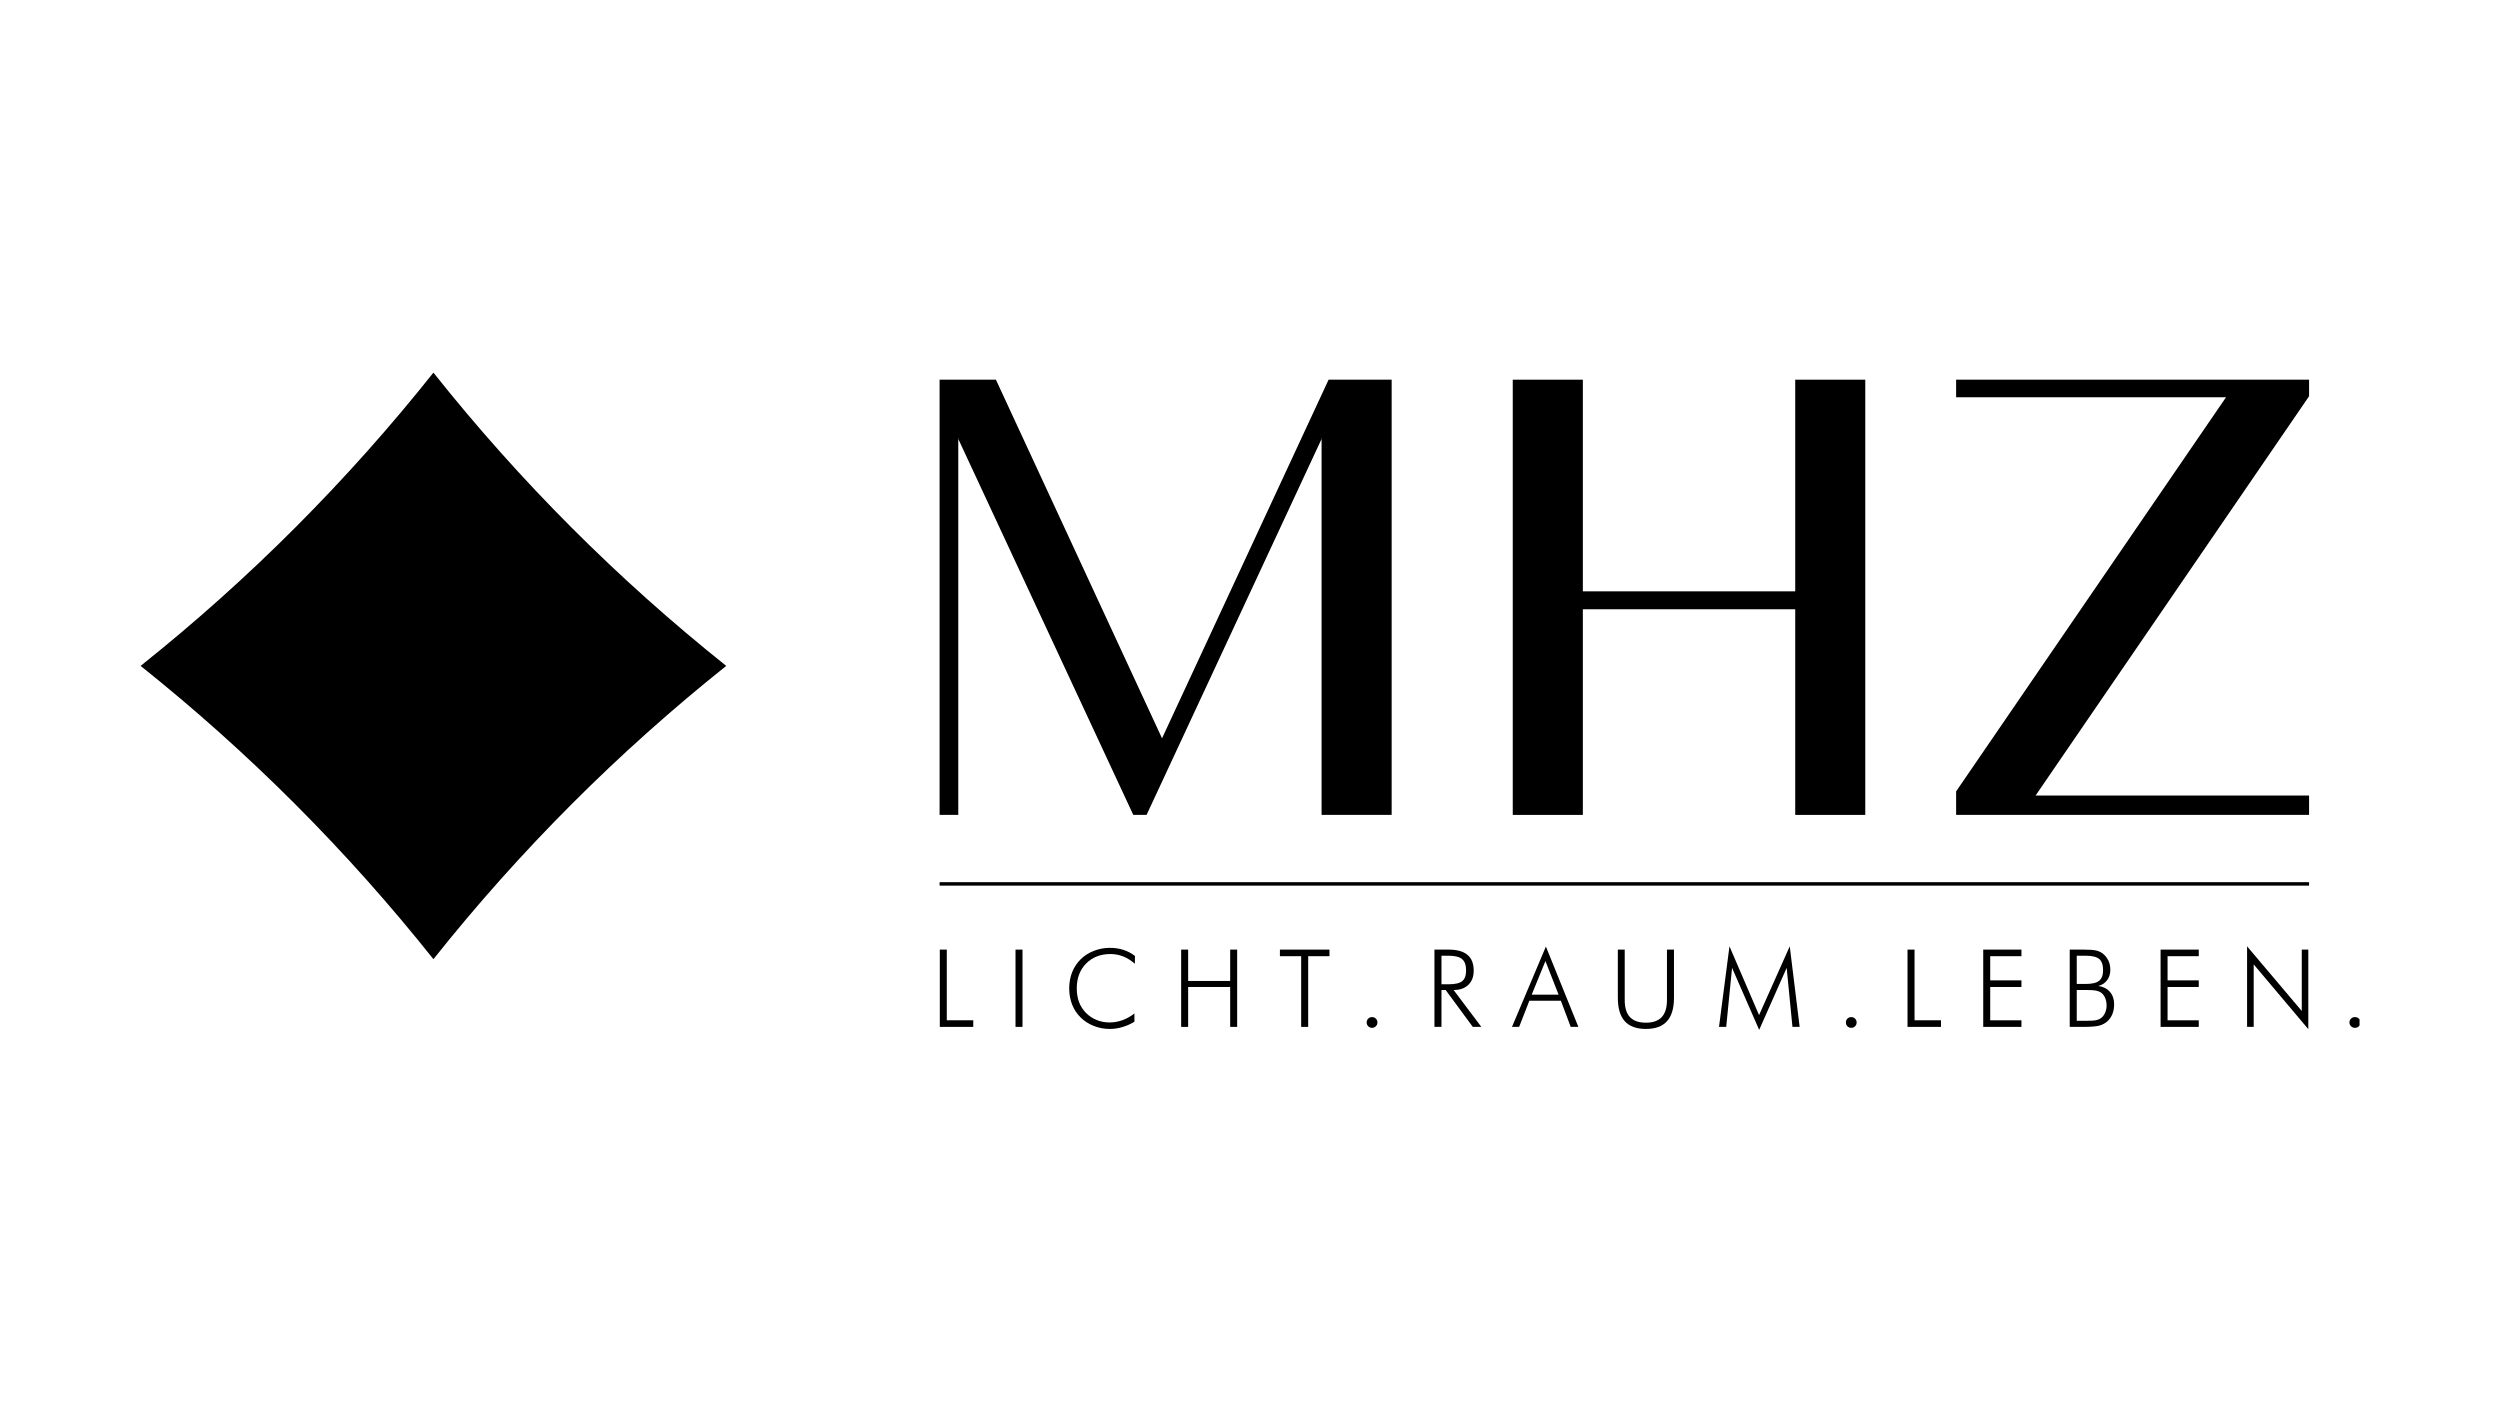
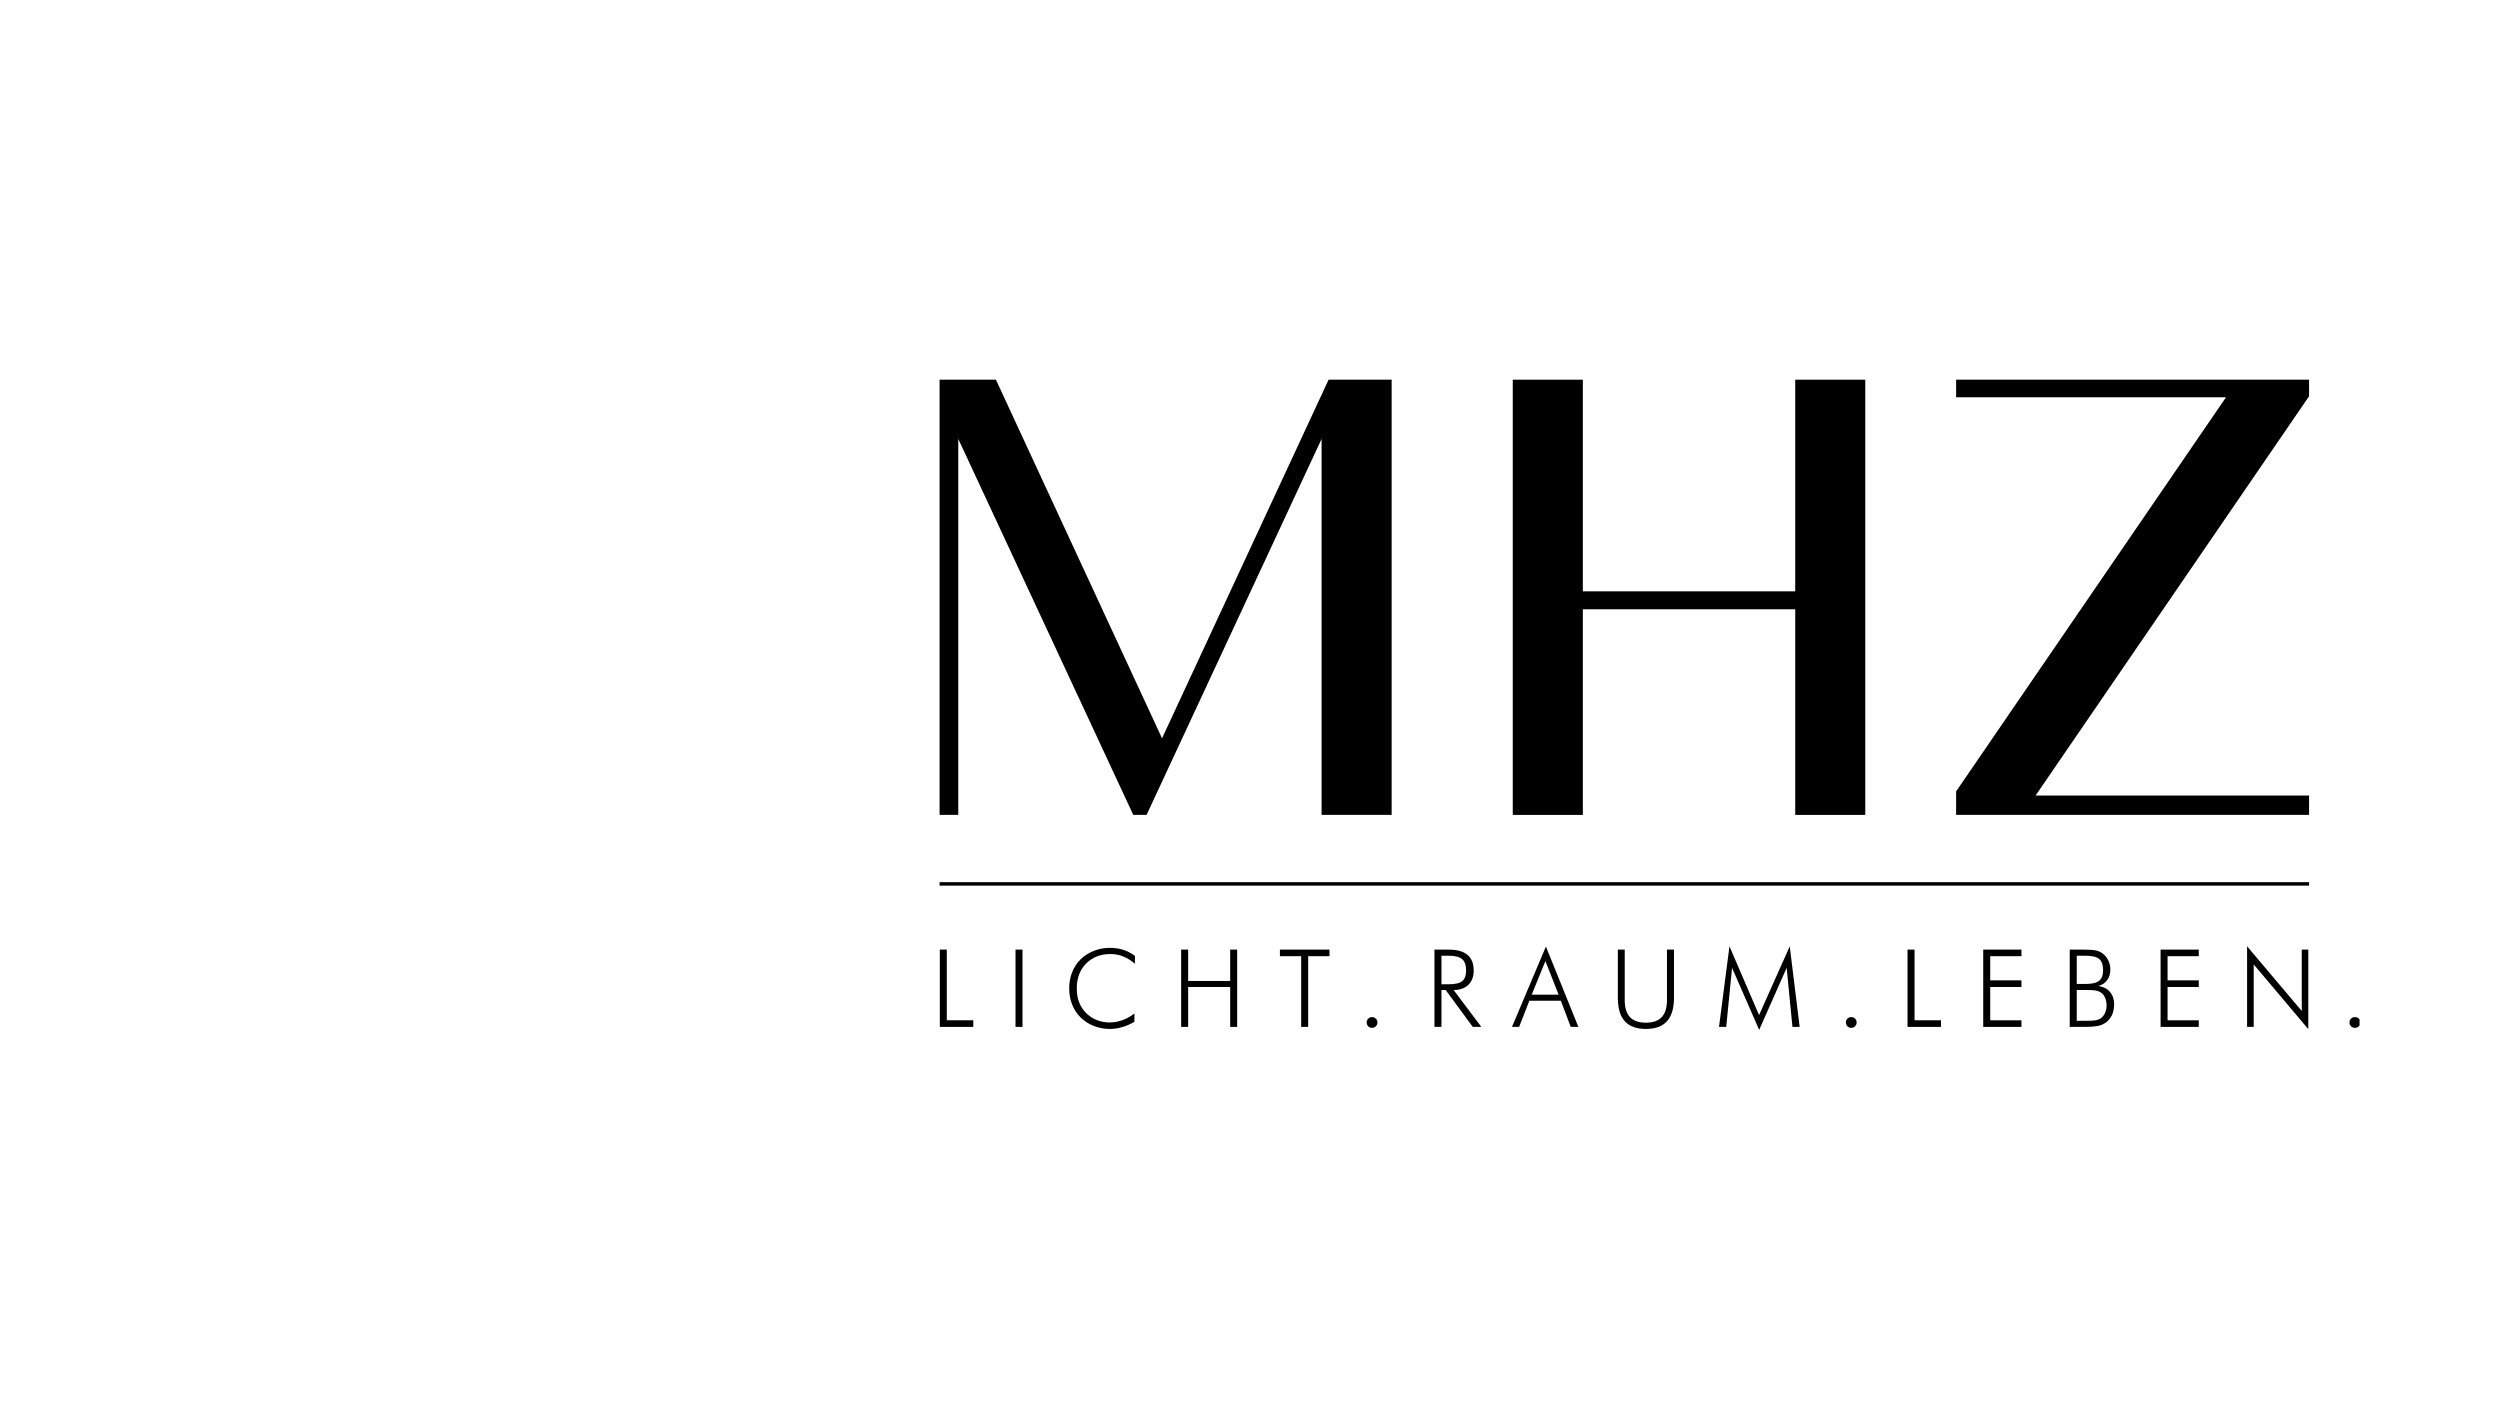
<svg xmlns="http://www.w3.org/2000/svg" width="267" zoomAndPan="magnify" viewBox="0 0 267 150" height="150" preserveAspectRatio="xMidYMid meet" version="1.0">
  <defs>
    <clipPath id="clip-0">
-       <path clip-rule="nonzero" d="M 15 39.797 L 78 39.797 L 78 103 L 15 103 Z M 15 39.797" />
-     </clipPath>
+       </clipPath>
    <clipPath id="clip-1">
      <path clip-rule="nonzero" d="M 250 108 L 252 108 L 252 110 L 250 110 Z M 250 108" />
    </clipPath>
  </defs>
  <rect x="-26.7" width="320.4" fill="rgb(100%, 100%, 100%)" y="-15" height="180" fill-opacity="1" />
  <rect x="-26.7" width="320.4" fill="rgb(100%, 100%, 100%)" y="-15" height="180" fill-opacity="1" />
  <rect x="-26.7" width="320.4" fill="rgb(100%, 100%, 100%)" y="-15" height="180" fill-opacity="1" />
  <path fill="rgb(0%, 0%, 0%)" fill-opacity="1" fill-rule="nonzero" d="M 100.348 94.215 L 246.609 94.215 L 246.609 94.586 L 100.348 94.586 Z M 100.348 94.215" />
  <path fill="rgb(0%, 0%, 0%)" fill-opacity="1" fill-rule="nonzero" d="M 141.234 86.945 L 141.234 46.879 L 141.066 46.844 L 122.398 86.945 L 121.09 86.945 L 102.422 46.844 L 102.254 46.879 L 102.254 86.945 L 100.438 86.945 L 100.438 40.637 L 106.309 40.637 L 124.105 79.059 L 141.949 40.637 L 148.543 40.637 L 148.543 86.945 Z M 141.234 86.945" />
  <path fill="rgb(0%, 0%, 0%)" fill-opacity="1" fill-rule="nonzero" d="M 148.457 40.727 L 148.457 86.855 L 141.32 86.855 L 141.32 46.879 L 140.988 46.805 L 122.344 86.855 L 121.148 86.855 L 102.5 46.805 L 102.168 46.879 L 102.168 86.855 L 100.523 86.855 L 100.523 40.727 L 106.25 40.727 L 123.945 78.926 L 124.102 79.266 L 124.262 78.926 L 142.004 40.727 L 148.457 40.727 M 148.633 40.551 L 141.895 40.551 L 124.105 78.852 L 106.363 40.551 L 100.348 40.551 L 100.348 87.031 L 102.344 87.031 L 102.344 46.879 L 121.035 87.031 L 122.453 87.031 L 141.145 46.879 L 141.145 87.031 L 148.629 87.031 L 148.629 40.551 Z M 148.633 40.551" />
  <path fill="rgb(0%, 0%, 0%)" fill-opacity="1" fill-rule="nonzero" d="M 191.816 86.945 L 191.816 64.98 L 168.961 64.98 L 168.961 86.945 L 161.648 86.945 L 161.648 40.637 L 168.961 40.637 L 168.961 63.242 L 191.816 63.242 L 191.816 40.637 L 199.125 40.637 L 199.125 86.945 Z M 191.816 86.945" />
  <path fill="rgb(0%, 0%, 0%)" fill-opacity="1" fill-rule="nonzero" d="M 199.035 40.727 L 199.035 86.855 L 191.902 86.855 L 191.902 64.895 L 168.871 64.895 L 168.871 86.855 L 161.738 86.855 L 161.738 40.727 L 168.871 40.727 L 168.871 63.332 L 191.902 63.332 L 191.902 40.727 L 199.035 40.727 M 199.211 40.551 L 191.73 40.551 L 191.73 63.156 L 169.047 63.156 L 169.047 40.551 L 161.562 40.551 L 161.562 87.031 L 169.047 87.031 L 169.047 65.07 L 191.73 65.07 L 191.73 87.031 L 199.211 87.031 Z M 199.211 40.551" />
  <path fill="rgb(0%, 0%, 0%)" fill-opacity="1" fill-rule="nonzero" d="M 209.004 86.945 L 209.004 84.52 L 237.902 42.34 L 209.004 42.34 L 209.004 40.637 L 246.523 40.637 L 246.523 42.316 L 217.238 85.047 L 246.523 85.047 L 246.523 86.945 Z M 209.004 86.945" />
  <path fill="rgb(0%, 0%, 0%)" fill-opacity="1" fill-rule="nonzero" d="M 246.438 40.727 L 246.438 42.262 L 217.262 84.863 L 217.074 85.137 L 246.438 85.137 L 246.438 86.855 L 209.09 86.855 L 209.09 84.574 L 237.883 42.527 L 238.07 42.254 L 209.09 42.254 L 209.09 40.727 L 246.438 40.727 M 246.609 40.551 L 208.914 40.551 L 208.914 42.43 L 237.738 42.43 L 208.914 84.52 L 208.914 87.031 L 246.609 87.031 L 246.609 84.961 L 217.402 84.961 L 246.609 42.316 Z M 246.609 40.551" />
  <g clip-path="url(#clip-0)">
    <path fill="rgb(0%, 0%, 0%)" fill-opacity="1" fill-rule="nonzero" d="M 46.289 102.301 C 37.129 90.789 26.656 80.301 15.152 71.117 C 26.648 61.945 37.121 51.457 46.289 39.938 C 55.453 51.457 65.93 61.941 77.426 71.117 C 65.922 80.301 55.449 90.789 46.289 102.301 Z M 46.289 102.301" />
    <path fill="rgb(0%, 0%, 0%)" fill-opacity="1" fill-rule="nonzero" d="M 46.289 40.078 C 55.418 51.539 65.848 61.98 77.285 71.117 C 65.84 80.266 55.414 90.707 46.289 102.16 C 37.164 90.707 26.738 80.266 15.293 71.117 C 26.73 61.98 37.16 51.539 46.289 40.078 M 46.289 39.797 C 37.078 51.383 26.582 61.895 15.016 71.117 C 26.582 80.344 37.078 90.855 46.289 102.441 C 55.5 90.855 65.996 80.344 77.562 71.117 C 65.996 61.895 55.496 51.383 46.289 39.797 Z M 46.289 39.797" />
  </g>
  <path fill="rgb(0%, 0%, 0%)" fill-opacity="1" fill-rule="nonzero" d="M 100.371 109.672 L 100.371 101.418 L 101.117 101.418 L 101.117 108.965 L 103.945 108.965 L 103.945 109.672 Z M 100.371 109.672" />
  <path fill="rgb(0%, 0%, 0%)" fill-opacity="1" fill-rule="nonzero" d="M 108.457 101.418 L 109.203 101.418 L 109.203 109.672 L 108.457 109.672 Z M 108.457 101.418" />
  <path fill="rgb(0%, 0%, 0%)" fill-opacity="1" fill-rule="nonzero" d="M 121.203 102.926 C 120.793 102.574 120.375 102.312 119.949 102.145 C 119.52 101.977 119.07 101.891 118.598 101.891 C 117.531 101.891 116.664 102.23 115.996 102.906 C 115.332 103.582 115 104.465 115 105.551 C 115 106.098 115.078 106.586 115.242 107.023 C 115.406 107.457 115.656 107.844 115.988 108.184 C 116.32 108.516 116.699 108.766 117.125 108.938 C 117.547 109.109 118.008 109.199 118.492 109.199 C 118.969 109.199 119.43 109.117 119.879 108.953 C 120.328 108.793 120.754 108.555 121.156 108.238 L 121.156 109.121 C 120.754 109.367 120.324 109.559 119.871 109.691 C 119.418 109.824 118.973 109.891 118.527 109.891 C 117.93 109.891 117.359 109.785 116.816 109.57 C 116.273 109.355 115.805 109.055 115.414 108.668 C 115.012 108.27 114.707 107.809 114.5 107.281 C 114.293 106.758 114.191 106.176 114.191 105.551 C 114.191 104.934 114.297 104.359 114.508 103.824 C 114.723 103.289 115.027 102.832 115.426 102.441 C 115.812 102.062 116.277 101.766 116.824 101.551 C 117.371 101.336 117.938 101.23 118.527 101.23 C 119.055 101.23 119.539 101.301 119.988 101.449 C 120.438 101.594 120.844 101.809 121.215 102.098 Z M 121.203 102.926" />
  <path fill="rgb(0%, 0%, 0%)" fill-opacity="1" fill-rule="nonzero" d="M 126.148 109.672 L 126.148 101.418 L 126.895 101.418 L 126.895 104.766 L 131.383 104.766 L 131.383 101.418 L 132.129 101.418 L 132.129 109.672 L 131.383 109.672 L 131.383 105.41 L 126.895 105.41 L 126.895 109.672 Z M 126.148 109.672" />
  <path fill="rgb(0%, 0%, 0%)" fill-opacity="1" fill-rule="nonzero" d="M 138.965 109.672 L 138.965 102.121 L 136.695 102.121 L 136.695 101.418 L 141.988 101.418 L 141.988 102.121 L 139.715 102.121 L 139.715 109.672 Z M 138.965 109.672" />
-   <path fill="rgb(0%, 0%, 0%)" fill-opacity="1" fill-rule="nonzero" d="M 145.961 109.199 C 145.961 109.039 146.016 108.902 146.125 108.789 C 146.238 108.68 146.371 108.625 146.535 108.625 C 146.695 108.625 146.832 108.68 146.941 108.789 C 147.055 108.902 147.109 109.039 147.109 109.199 C 147.109 109.359 147.055 109.496 146.941 109.605 C 146.832 109.719 146.695 109.773 146.535 109.773 C 146.375 109.773 146.238 109.719 146.125 109.605 C 146.016 109.496 145.961 109.359 145.961 109.199 Z M 145.961 109.199" />
+   <path fill="rgb(0%, 0%, 0%)" fill-opacity="1" fill-rule="nonzero" d="M 145.961 109.199 C 145.961 109.039 146.016 108.902 146.125 108.789 C 146.238 108.68 146.371 108.625 146.535 108.625 C 146.695 108.625 146.832 108.68 146.941 108.789 C 147.055 108.902 147.109 109.039 147.109 109.199 C 147.109 109.359 147.055 109.496 146.941 109.605 C 146.832 109.719 146.695 109.773 146.535 109.773 C 146.375 109.773 146.238 109.719 146.125 109.605 C 146.016 109.496 145.961 109.359 145.961 109.199 M 145.961 109.199" />
  <path fill="rgb(0%, 0%, 0%)" fill-opacity="1" fill-rule="nonzero" d="M 158.207 109.672 L 157.293 109.672 L 154.398 105.734 L 153.949 105.734 L 153.949 109.672 L 153.199 109.672 L 153.199 101.418 L 154.715 101.418 C 155.605 101.418 156.277 101.605 156.723 101.977 C 157.168 102.348 157.391 102.91 157.391 103.668 C 157.391 104.309 157.199 104.816 156.816 105.184 C 156.438 105.551 155.91 105.734 155.246 105.734 Z M 153.949 102.07 L 153.949 105.121 L 154.703 105.121 C 155.402 105.121 155.891 105.012 156.164 104.785 C 156.441 104.562 156.578 104.184 156.578 103.645 C 156.578 103.078 156.438 102.672 156.152 102.434 C 155.867 102.191 155.383 102.07 154.703 102.07 Z M 153.949 102.07" />
  <path fill="rgb(0%, 0%, 0%)" fill-opacity="1" fill-rule="nonzero" d="M 161.48 109.672 L 165.102 101.09 L 168.57 109.672 L 167.754 109.672 L 166.699 106.875 L 163.336 106.875 L 162.242 109.672 Z M 163.586 106.23 L 166.457 106.23 L 165.051 102.641 Z M 163.586 106.23" />
  <path fill="rgb(0%, 0%, 0%)" fill-opacity="1" fill-rule="nonzero" d="M 172.781 101.418 L 173.52 101.418 L 173.52 106.809 C 173.52 107.625 173.707 108.23 174.078 108.625 C 174.449 109.023 175.02 109.223 175.785 109.223 C 176.539 109.223 177.102 109.023 177.473 108.625 C 177.844 108.23 178.031 107.625 178.031 106.809 L 178.031 101.418 L 178.781 101.418 L 178.781 106.566 C 178.781 107.684 178.531 108.516 178.035 109.066 C 177.539 109.617 176.789 109.891 175.785 109.891 C 174.773 109.891 174.023 109.617 173.527 109.066 C 173.031 108.516 172.785 107.684 172.785 106.566 L 172.785 101.418 Z M 172.781 101.418" />
  <path fill="rgb(0%, 0%, 0%)" fill-opacity="1" fill-rule="nonzero" d="M 187.879 109.992 L 184.984 103.367 L 184.359 109.672 L 183.59 109.672 L 184.707 101.066 L 187.867 108.414 L 191.145 101.066 L 192.203 109.672 L 191.434 109.672 L 190.816 103.367 Z M 187.879 109.992" />
  <path fill="rgb(0%, 0%, 0%)" fill-opacity="1" fill-rule="nonzero" d="M 197.141 109.199 C 197.141 109.039 197.195 108.902 197.305 108.789 C 197.418 108.68 197.551 108.625 197.715 108.625 C 197.875 108.625 198.012 108.68 198.121 108.789 C 198.234 108.902 198.289 109.039 198.289 109.199 C 198.289 109.359 198.234 109.496 198.121 109.605 C 198.012 109.719 197.875 109.773 197.715 109.773 C 197.555 109.773 197.418 109.719 197.305 109.605 C 197.195 109.496 197.141 109.359 197.141 109.199 Z M 197.141 109.199" />
  <path fill="rgb(0%, 0%, 0%)" fill-opacity="1" fill-rule="nonzero" d="M 203.723 109.672 L 203.723 101.418 L 204.473 101.418 L 204.473 108.965 L 207.297 108.965 L 207.297 109.672 Z M 203.723 109.672" />
  <path fill="rgb(0%, 0%, 0%)" fill-opacity="1" fill-rule="nonzero" d="M 211.809 109.672 L 211.809 101.418 L 215.891 101.418 L 215.891 102.121 L 212.555 102.121 L 212.555 104.703 L 215.891 104.703 L 215.891 105.41 L 212.555 105.41 L 212.555 108.969 L 215.891 108.969 L 215.891 109.672 Z M 211.809 109.672" />
  <path fill="rgb(0%, 0%, 0%)" fill-opacity="1" fill-rule="nonzero" d="M 221.047 109.672 L 221.047 101.418 L 222.477 101.418 C 223.102 101.418 223.559 101.445 223.832 101.508 C 224.109 101.566 224.348 101.672 224.543 101.816 C 224.816 102.023 225.023 102.277 225.168 102.574 C 225.309 102.871 225.383 103.203 225.383 103.562 C 225.383 104.004 225.27 104.379 225.039 104.688 C 224.809 104.996 224.496 105.199 224.094 105.297 C 224.621 105.375 225.039 105.586 225.34 105.934 C 225.637 106.277 225.789 106.715 225.789 107.246 C 225.789 107.633 225.73 107.977 225.613 108.277 C 225.496 108.578 225.32 108.836 225.086 109.055 C 224.844 109.281 224.555 109.441 224.219 109.531 C 223.879 109.625 223.305 109.672 222.488 109.672 Z M 221.797 105.086 L 222.73 105.086 C 223.418 105.086 223.902 104.977 224.184 104.75 C 224.469 104.523 224.609 104.148 224.609 103.621 C 224.609 103.055 224.473 102.656 224.199 102.422 C 223.922 102.188 223.43 102.07 222.73 102.07 L 221.797 102.07 Z M 221.797 109.023 L 222.754 109.023 C 223.297 109.023 223.672 109 223.879 108.953 C 224.086 108.91 224.258 108.832 224.402 108.727 C 224.578 108.59 224.719 108.402 224.824 108.164 C 224.93 107.926 224.984 107.672 224.984 107.398 C 224.984 107.07 224.926 106.777 224.809 106.527 C 224.691 106.277 224.531 106.09 224.324 105.969 C 224.184 105.883 224.012 105.824 223.82 105.789 C 223.629 105.754 223.324 105.734 222.914 105.734 L 221.797 105.734 Z M 221.797 109.023" />
  <path fill="rgb(0%, 0%, 0%)" fill-opacity="1" fill-rule="nonzero" d="M 230.75 109.672 L 230.75 101.418 L 234.828 101.418 L 234.828 102.121 L 231.496 102.121 L 231.496 104.703 L 234.828 104.703 L 234.828 105.41 L 231.496 105.41 L 231.496 108.969 L 234.828 108.969 L 234.828 109.672 Z M 230.75 109.672" />
  <path fill="rgb(0%, 0%, 0%)" fill-opacity="1" fill-rule="nonzero" d="M 239.988 109.672 L 239.988 101.066 L 245.828 107.973 L 245.828 101.418 L 246.527 101.418 L 246.527 109.914 L 240.695 102.996 L 240.695 109.672 Z M 239.988 109.672" />
  <g clip-path="url(#clip-1)">
    <path fill="rgb(0%, 0%, 0%)" fill-opacity="1" fill-rule="nonzero" d="M 250.922 109.199 C 250.922 109.039 250.977 108.902 251.09 108.789 C 251.203 108.68 251.344 108.625 251.508 108.625 C 251.672 108.625 251.812 108.68 251.926 108.789 C 252.039 108.902 252.098 109.039 252.098 109.199 C 252.098 109.359 252.039 109.496 251.926 109.605 C 251.812 109.719 251.672 109.773 251.508 109.773 C 251.344 109.773 251.203 109.719 251.09 109.605 C 250.977 109.496 250.922 109.359 250.922 109.199 Z M 250.922 109.199" />
  </g>
</svg>